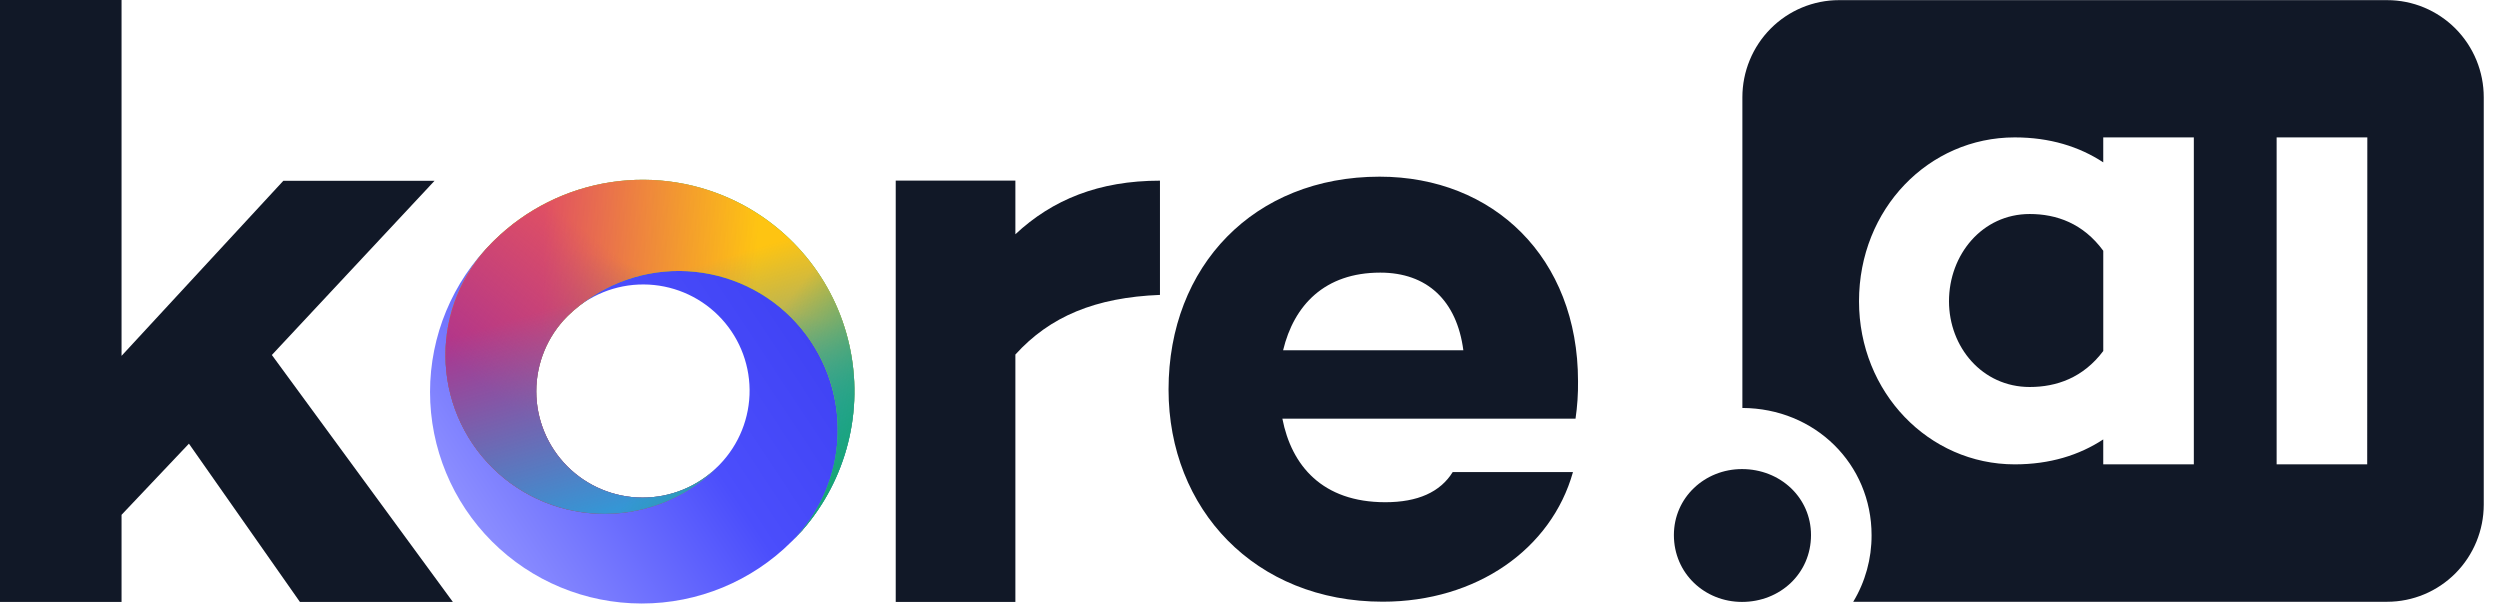
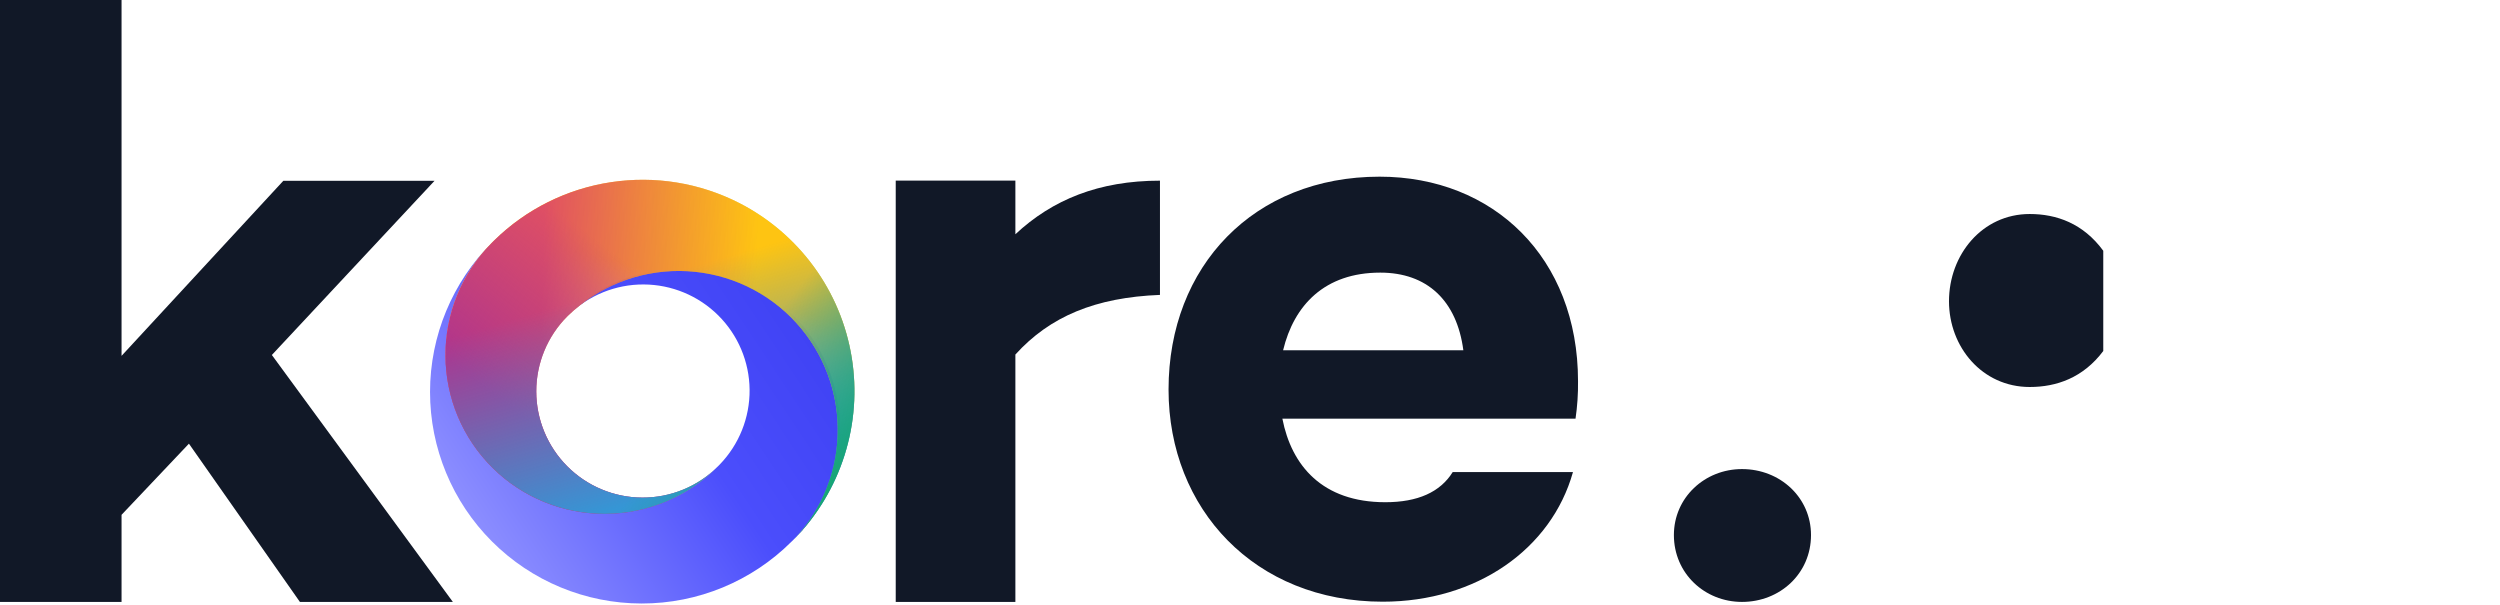
<svg xmlns="http://www.w3.org/2000/svg" width="124" height="30" viewBox="0 0 124 30" fill="none">
  <g clip-path="url(#clip0_3240_3380)">
    <path d="M39.345 15.64C37.87 14.164 35.87 13.332 33.782 13.328C31.694 13.323 29.69 14.146 28.209 15.616C29.2 14.646 30.534 14.104 31.922 14.109C33.31 14.114 34.64 14.665 35.624 15.642C36.608 16.619 37.167 17.944 37.18 19.33C37.193 20.715 36.658 22.05 35.693 23.046L35.685 23.053L35.65 23.09L35.593 23.145C34.116 24.626 32.11 25.46 30.017 25.464C27.924 25.468 25.915 24.642 24.432 23.167C22.95 21.692 22.114 19.689 22.11 17.599C22.106 15.509 22.934 13.503 24.411 12.022C22.44 13.988 21.331 16.656 21.33 19.438C21.328 22.22 22.433 24.889 24.402 26.857C26.371 28.826 29.042 29.933 31.828 29.934C34.614 29.936 37.287 28.832 39.258 26.866C39.272 26.854 39.285 26.842 39.297 26.829L39.346 26.781L39.362 26.764C39.384 26.744 39.404 26.722 39.425 26.7L39.453 26.672C40.885 25.185 41.675 23.197 41.655 21.134C41.635 19.071 40.805 17.099 39.345 15.64Z" fill="url(#paint0_linear_3240_3380)" />
-     <path d="M36.675 10.073C34.712 9.068 32.483 8.705 30.302 9.036C28.121 9.366 26.099 10.374 24.524 11.916L24.488 11.951L24.452 11.987L24.381 12.058C22.908 13.542 22.085 15.55 22.094 17.64C22.103 19.73 22.944 21.731 24.43 23.203C25.916 24.674 27.927 25.496 30.02 25.487C32.114 25.478 34.117 24.639 35.591 23.154C34.598 24.137 33.256 24.686 31.859 24.681C30.462 24.677 29.123 24.119 28.137 23.13C27.151 22.141 26.598 20.802 26.599 19.407C26.601 18.011 27.156 16.674 28.144 15.687L28.177 15.655C29.66 14.223 31.646 13.428 33.709 13.44C35.773 13.452 37.749 14.271 39.215 15.721C40.681 17.171 41.52 19.136 41.552 21.196C41.584 23.256 40.808 25.247 39.388 26.742C40.538 25.567 41.395 24.139 41.891 22.572C42.387 21.006 42.508 19.345 42.244 17.724C41.98 16.102 41.339 14.565 40.372 13.237C39.404 11.908 38.138 10.824 36.675 10.073Z" fill="#17A674" />
    <path d="M36.675 10.073C34.712 9.068 32.483 8.705 30.302 9.036C28.121 9.366 26.099 10.374 24.524 11.916L24.488 11.951L24.452 11.987L24.381 12.058C22.908 13.542 22.085 15.55 22.094 17.64C22.103 19.73 22.944 21.731 24.43 23.203C25.916 24.674 27.927 25.496 30.02 25.487C32.114 25.478 34.117 24.639 35.591 23.154C34.598 24.137 33.256 24.686 31.859 24.681C30.462 24.677 29.123 24.119 28.137 23.13C27.151 22.141 26.598 20.802 26.599 19.407C26.601 18.011 27.156 16.674 28.144 15.687L28.177 15.655C29.66 14.223 31.646 13.428 33.709 13.44C35.773 13.452 37.749 14.271 39.215 15.721C40.681 17.171 41.52 19.136 41.552 21.196C41.584 23.256 40.808 25.247 39.388 26.742C40.538 25.567 41.395 24.139 41.891 22.572C42.387 21.006 42.508 19.345 42.244 17.724C41.98 16.102 41.339 14.565 40.372 13.237C39.404 11.908 38.138 10.824 36.675 10.073Z" fill="url(#paint1_linear_3240_3380)" />
    <path d="M36.675 10.073C34.712 9.068 32.483 8.705 30.302 9.036C28.121 9.366 26.099 10.374 24.524 11.916L24.488 11.951L24.452 11.987L24.381 12.058C22.908 13.542 22.085 15.55 22.094 17.64C22.103 19.73 22.944 21.731 24.43 23.203C25.916 24.674 27.927 25.496 30.02 25.487C32.114 25.478 34.117 24.639 35.591 23.154C34.598 24.137 33.256 24.686 31.859 24.681C30.462 24.677 29.123 24.119 28.137 23.13C27.151 22.141 26.598 20.802 26.599 19.407C26.601 18.011 27.156 16.674 28.144 15.687L28.177 15.655C29.66 14.223 31.646 13.428 33.709 13.44C35.773 13.452 37.749 14.271 39.215 15.721C40.681 17.171 41.52 19.136 41.552 21.196C41.584 23.256 40.808 25.247 39.388 26.742C40.538 25.567 41.395 24.139 41.891 22.572C42.387 21.006 42.508 19.345 42.244 17.724C41.98 16.102 41.339 14.565 40.372 13.237C39.404 11.908 38.138 10.824 36.675 10.073Z" fill="url(#paint2_linear_3240_3380)" />
    <path d="M36.675 10.073C34.712 9.068 32.483 8.705 30.302 9.036C28.121 9.366 26.099 10.374 24.524 11.916L24.488 11.951L24.452 11.987L24.381 12.058C22.908 13.542 22.085 15.55 22.094 17.64C22.103 19.73 22.944 21.731 24.43 23.203C25.916 24.674 27.927 25.496 30.02 25.487C32.114 25.478 34.117 24.639 35.591 23.154C34.598 24.137 33.256 24.686 31.859 24.681C30.462 24.677 29.123 24.119 28.137 23.13C27.151 22.141 26.598 20.802 26.599 19.407C26.601 18.011 27.156 16.674 28.144 15.687L28.177 15.655C29.66 14.223 31.646 13.428 33.709 13.44C35.773 13.452 37.749 14.271 39.215 15.721C40.681 17.171 41.52 19.136 41.552 21.196C41.584 23.256 40.808 25.247 39.388 26.742C40.538 25.567 41.395 24.139 41.891 22.572C42.387 21.006 42.508 19.345 42.244 17.724C41.98 16.102 41.339 14.565 40.372 13.237C39.404 11.908 38.138 10.824 36.675 10.073Z" fill="url(#paint3_linear_3240_3380)" />
    <path d="M36.675 10.073C34.712 9.068 32.483 8.705 30.302 9.036C28.121 9.366 26.099 10.374 24.524 11.916L24.488 11.951L24.452 11.987L24.381 12.058C22.908 13.542 22.085 15.55 22.094 17.64C22.103 19.73 22.944 21.731 24.43 23.203C25.916 24.674 27.927 25.496 30.02 25.487C32.114 25.478 34.117 24.639 35.591 23.154C34.598 24.137 33.256 24.686 31.859 24.681C30.462 24.677 29.123 24.119 28.137 23.13C27.151 22.141 26.598 20.802 26.599 19.407C26.601 18.011 27.156 16.674 28.144 15.687L28.177 15.655C29.66 14.223 31.646 13.428 33.709 13.44C35.773 13.452 37.749 14.271 39.215 15.721C40.681 17.171 41.52 19.136 41.552 21.196C41.584 23.256 40.808 25.247 39.388 26.742C40.538 25.567 41.395 24.139 41.891 22.572C42.387 21.006 42.508 19.345 42.244 17.724C41.98 16.102 41.339 14.565 40.372 13.237C39.404 11.908 38.138 10.824 36.675 10.073Z" fill="url(#paint4_linear_3240_3380)" />
    <path d="M36.675 10.073C34.712 9.068 32.483 8.705 30.302 9.036C28.121 9.366 26.099 10.374 24.524 11.916L24.488 11.951L24.452 11.987L24.381 12.058C22.908 13.542 22.085 15.55 22.094 17.64C22.103 19.73 22.944 21.731 24.43 23.203C25.916 24.674 27.927 25.496 30.02 25.487C32.114 25.478 34.117 24.639 35.591 23.154C34.598 24.137 33.256 24.686 31.859 24.681C30.462 24.677 29.123 24.119 28.137 23.13C27.151 22.141 26.598 20.802 26.599 19.407C26.601 18.011 27.156 16.674 28.144 15.687L28.177 15.655C29.66 14.223 31.646 13.428 33.709 13.44C35.773 13.452 37.749 14.271 39.215 15.721C40.681 17.171 41.52 19.136 41.552 21.196C41.584 23.256 40.808 25.247 39.388 26.742C40.538 25.567 41.395 24.139 41.891 22.572C42.387 21.006 42.508 19.345 42.244 17.724C41.98 16.102 41.339 14.565 40.372 13.237C39.404 11.908 38.138 10.824 36.675 10.073Z" fill="url(#paint5_linear_3240_3380)" />
    <path d="M36.675 10.073C34.712 9.068 32.483 8.705 30.302 9.036C28.121 9.366 26.099 10.374 24.524 11.916L24.488 11.951L24.452 11.987L24.381 12.058C22.908 13.542 22.085 15.55 22.094 17.64C22.103 19.73 22.944 21.731 24.43 23.203C25.916 24.674 27.927 25.496 30.02 25.487C32.114 25.478 34.117 24.639 35.591 23.154C34.598 24.137 33.256 24.686 31.859 24.681C30.462 24.677 29.123 24.119 28.137 23.13C27.151 22.141 26.598 20.802 26.599 19.407C26.601 18.011 27.156 16.674 28.144 15.687L28.177 15.655C29.66 14.223 31.646 13.428 33.709 13.44C35.773 13.452 37.749 14.271 39.215 15.721C40.681 17.171 41.52 19.136 41.552 21.196C41.584 23.256 40.808 25.247 39.388 26.742C40.538 25.567 41.395 24.139 41.891 22.572C42.387 21.006 42.508 19.345 42.244 17.724C41.98 16.102 41.339 14.565 40.372 13.237C39.404 11.908 38.138 10.824 36.675 10.073Z" fill="url(#paint6_linear_3240_3380)" />
    <path d="M104.322 12.438V17.41C103.324 18.74 102 19.195 100.674 19.195C98.315 19.195 96.67 17.211 96.67 14.942C96.67 12.636 98.315 10.615 100.674 10.615C102 10.615 103.324 11.077 104.322 12.438Z" fill="#111827" />
-     <path d="M118.403 0.007H91.214C90.585 0.007 89.962 0.132 89.38 0.374C88.799 0.616 88.271 0.97 87.826 1.418C87.381 1.865 87.028 2.396 86.787 2.981C86.546 3.565 86.422 4.192 86.422 4.824V20.235C90.019 20.25 92.83 23.009 92.83 26.546C92.835 27.71 92.521 28.853 91.92 29.848H118.403C119.674 29.847 120.892 29.339 121.79 28.436C122.687 27.532 123.193 26.308 123.194 25.031V4.829C123.195 4.196 123.072 3.569 122.831 2.984C122.59 2.399 122.238 1.867 121.793 1.419C121.348 0.972 120.819 0.616 120.238 0.374C119.657 0.132 119.033 0.007 118.403 0.007ZM108.814 23.032H104.321V21.795C103.128 22.577 101.675 23.032 99.931 23.032C95.664 23.032 92.207 19.459 92.207 14.942C92.207 10.36 95.664 6.815 99.931 6.815C101.671 6.815 103.128 7.27 104.321 8.053V6.815H108.814V23.032ZM117.413 23.032H112.921V6.815H117.419L117.413 23.032Z" fill="#111827" />
    <path d="M13.484 17.607L21.552 8.969H14.052L6.029 17.65V0H0V29.855H6.029V25.535L9.371 22.006L14.875 29.855H22.461L13.484 17.607Z" fill="#111827" />
    <path d="M50.363 11.619V8.958H44.428V29.855H50.363V17.585C52.073 15.697 54.333 14.752 57.534 14.627V8.961C54.505 8.961 52.197 9.905 50.363 11.619Z" fill="#111827" />
    <path d="M78.27 18.91C78.27 12.775 74.069 8.763 68.427 8.763C62.201 8.763 57.96 13.193 57.96 19.32C57.96 25.247 62.242 29.844 68.583 29.844C73.243 29.844 76.949 27.23 78.019 23.416H72.053C71.433 24.412 70.319 24.91 68.711 24.91C65.583 24.91 64.058 23.087 63.606 20.767H78.146C78.236 20.152 78.278 19.531 78.27 18.91ZM63.642 17.372C64.18 15.14 65.702 13.522 68.462 13.522C70.77 13.522 72.255 14.891 72.582 17.372H63.642Z" fill="#111827" />
    <path d="M86.403 23.266C84.554 23.266 83.025 24.679 83.025 26.539C83.025 28.442 84.554 29.855 86.403 29.855C88.296 29.855 89.826 28.442 89.826 26.539C89.826 24.677 88.296 23.266 86.403 23.266Z" fill="#111827" />
    <path d="M28.125 15.698L28.151 15.674C28.144 15.68 28.138 15.686 28.132 15.693L28.125 15.698Z" fill="url(#paint7_linear_3240_3380)" />
-     <path d="M39.158 26.787L39.17 26.774L39.13 26.814L39.158 26.787Z" fill="url(#paint8_linear_3240_3380)" />
  </g>
  <defs>
    <linearGradient id="paint0_linear_3240_3380" x1="23.39" y1="25.797" x2="40.926" y2="14.165" gradientUnits="userSpaceOnUse">
      <stop stop-color="#8C8EFF" />
      <stop offset="0.549" stop-color="#4B4EFC" />
      <stop offset="1" stop-color="#3D40F2" />
    </linearGradient>
    <linearGradient id="paint1_linear_3240_3380" x1="35.145" y1="16.477" x2="43.051" y2="11.441" gradientUnits="userSpaceOnUse">
      <stop stop-color="#BFC527" stop-opacity="0" />
      <stop offset="1" stop-color="#BFC527" />
    </linearGradient>
    <linearGradient id="paint2_linear_3240_3380" x1="33.032" y1="13.639" x2="31.155" y2="20.352" gradientUnits="userSpaceOnUse">
      <stop stop-color="#FEC412" />
      <stop offset="1" stop-color="#FEC412" stop-opacity="0" />
    </linearGradient>
    <linearGradient id="paint3_linear_3240_3380" x1="26.77" y1="18.855" x2="37.373" y2="19.163" gradientUnits="userSpaceOnUse">
      <stop stop-color="#E05063" />
      <stop offset="1" stop-color="#E05063" stop-opacity="0" />
    </linearGradient>
    <linearGradient id="paint4_linear_3240_3380" x1="27.078" y1="21.501" x2="32.636" y2="14.205" gradientUnits="userSpaceOnUse">
      <stop stop-color="#AF348D" />
      <stop offset="1" stop-color="#AF348D" stop-opacity="0" />
    </linearGradient>
    <linearGradient id="paint5_linear_3240_3380" x1="33.147" y1="24.493" x2="30.198" y2="14.441" gradientUnits="userSpaceOnUse">
      <stop stop-color="#3596D5" />
      <stop offset="1" stop-color="#3596D5" stop-opacity="0" />
    </linearGradient>
    <linearGradient id="paint6_linear_3240_3380" x1="40.292" y1="25.413" x2="34.422" y2="20.686" gradientUnits="userSpaceOnUse">
      <stop stop-color="#17A674" />
      <stop offset="1" stop-color="#17A674" stop-opacity="0" />
    </linearGradient>
    <linearGradient id="paint7_linear_3240_3380" x1="31.895" y1="20.979" x2="33.989" y2="18.816" gradientUnits="userSpaceOnUse">
      <stop stop-color="#009DAB" stop-opacity="0" />
      <stop offset="1" stop-color="#009DAB" />
    </linearGradient>
    <linearGradient id="paint8_linear_3240_3380" x1="44.793" y1="20.924" x2="35.004" y2="30.996" gradientUnits="userSpaceOnUse">
      <stop offset="0.24" stop-color="#009DAB" stop-opacity="0" />
      <stop offset="1" stop-color="#009DAB" />
    </linearGradient>
    <clipPath id="clip0_3240_3380">
      <rect width="123.194" height="30" fill="white" />
    </clipPath>
  </defs>
</svg>